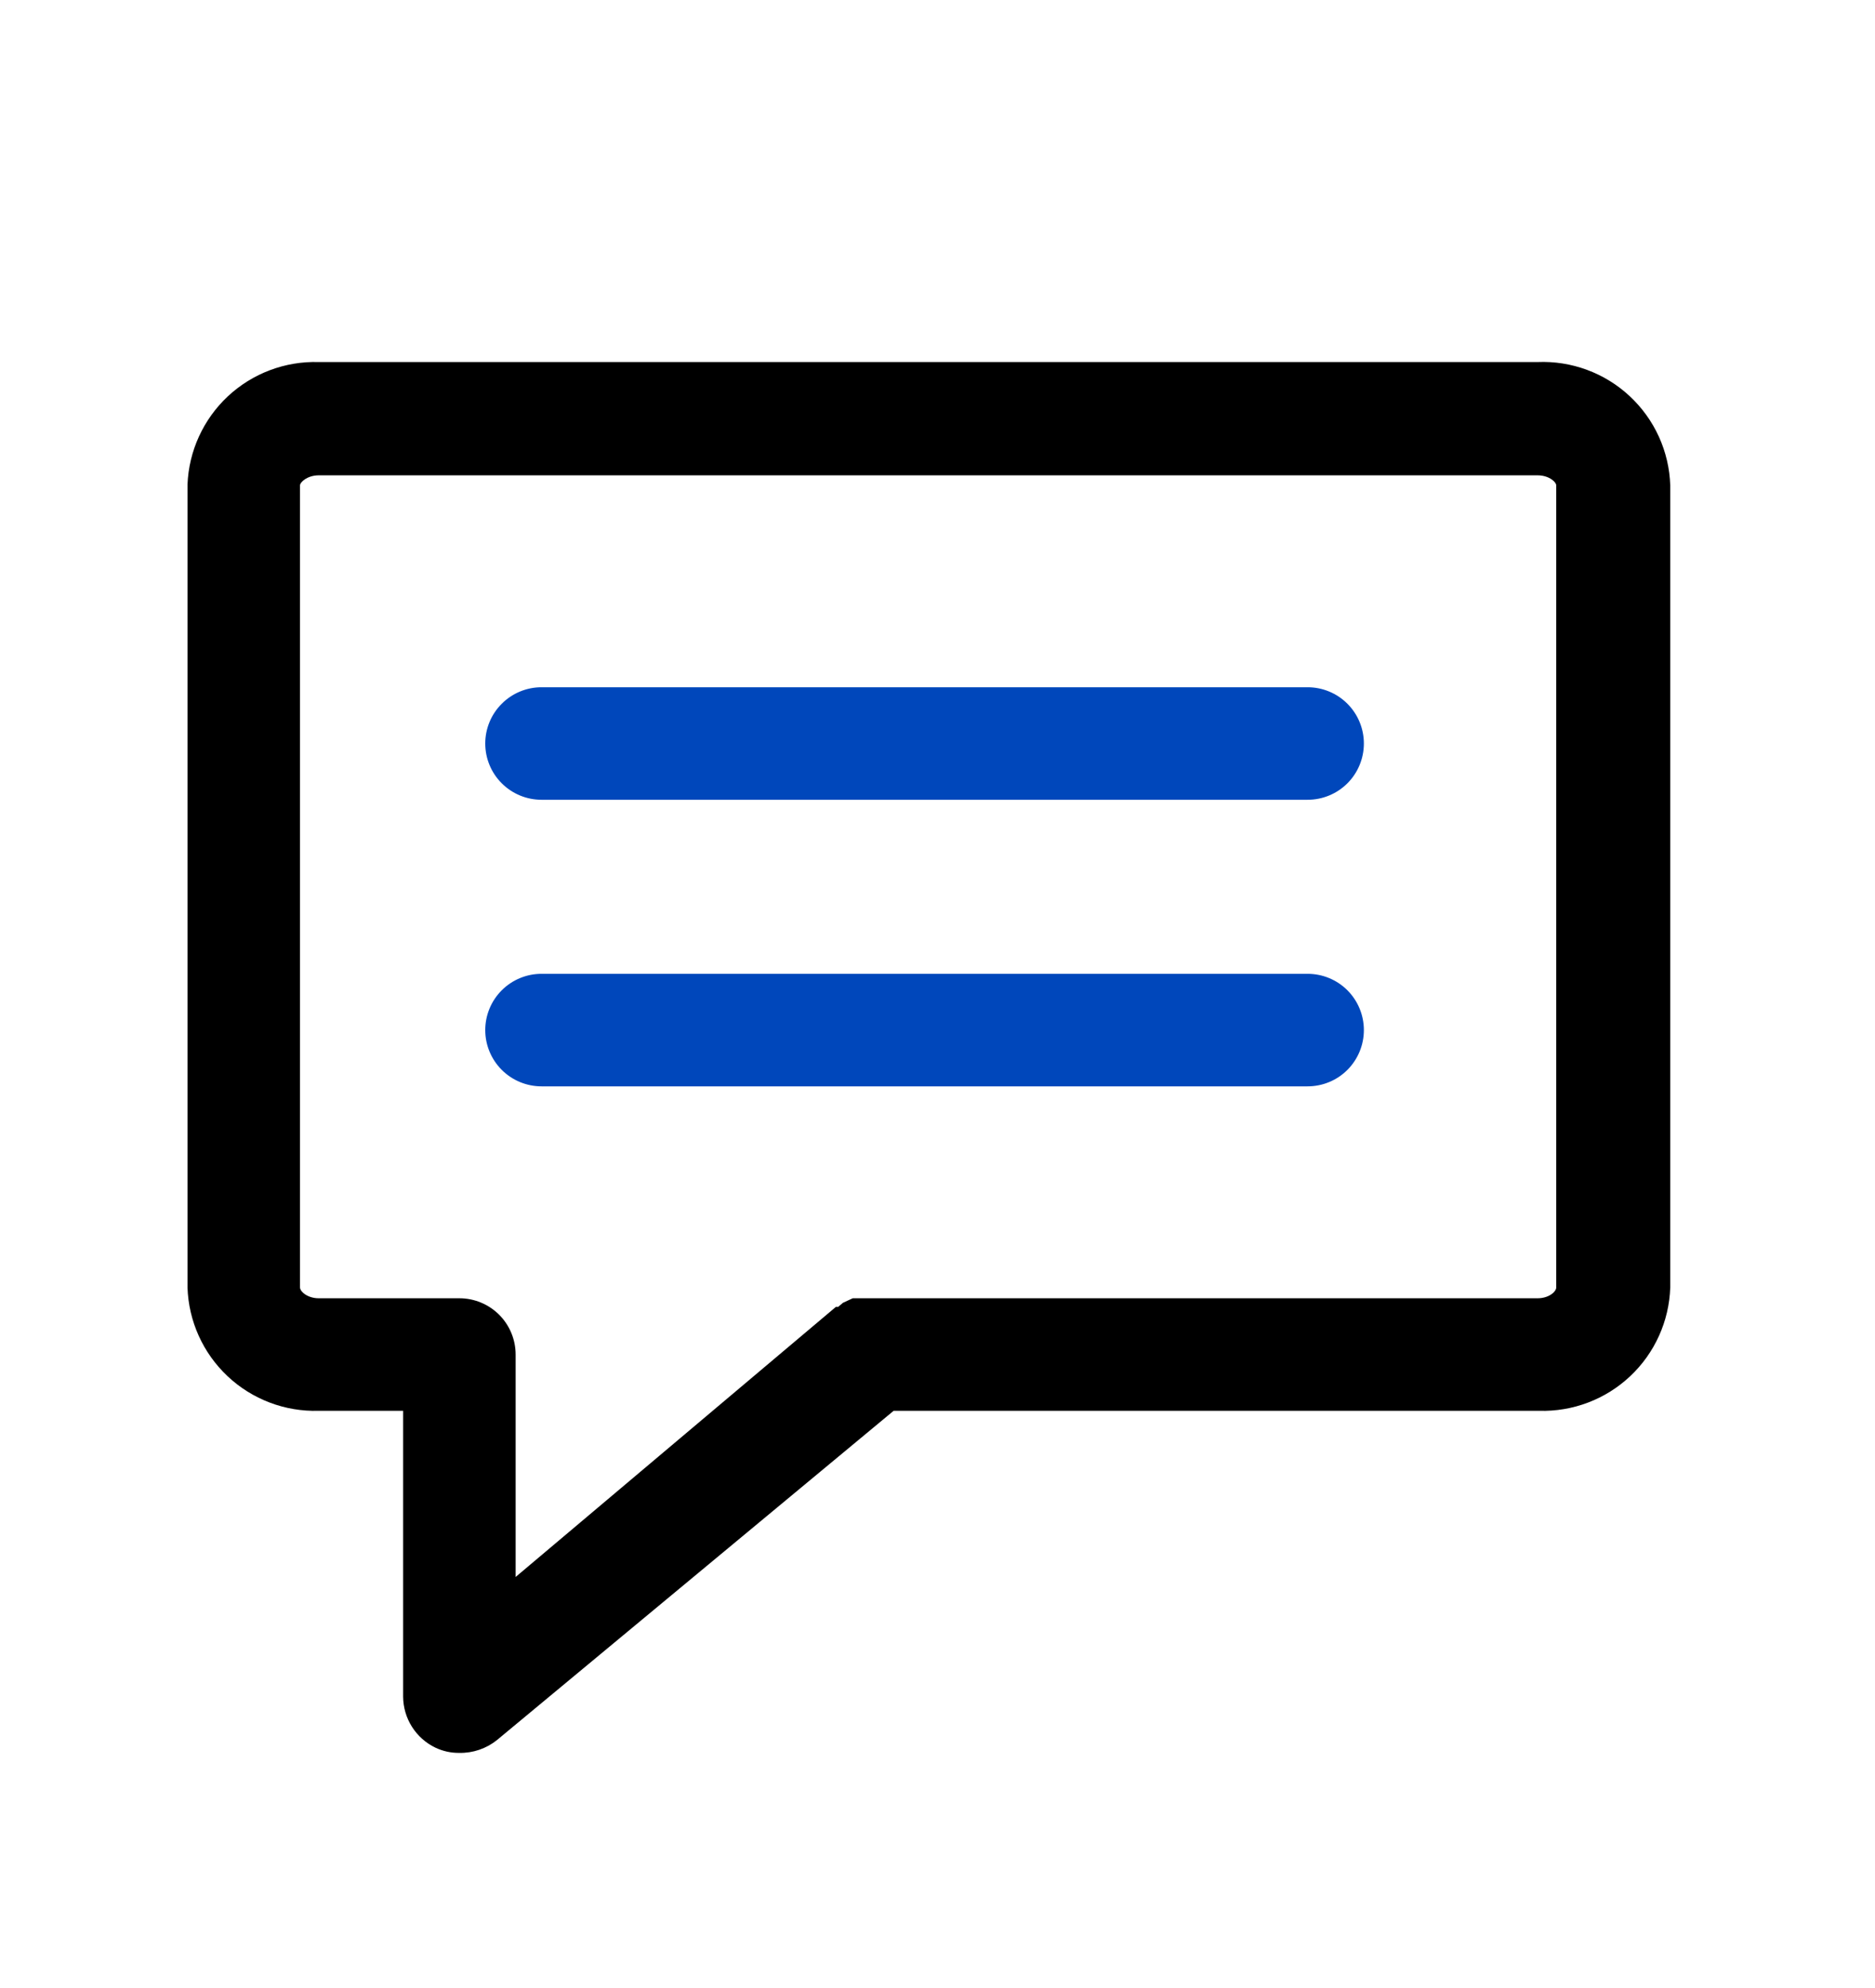
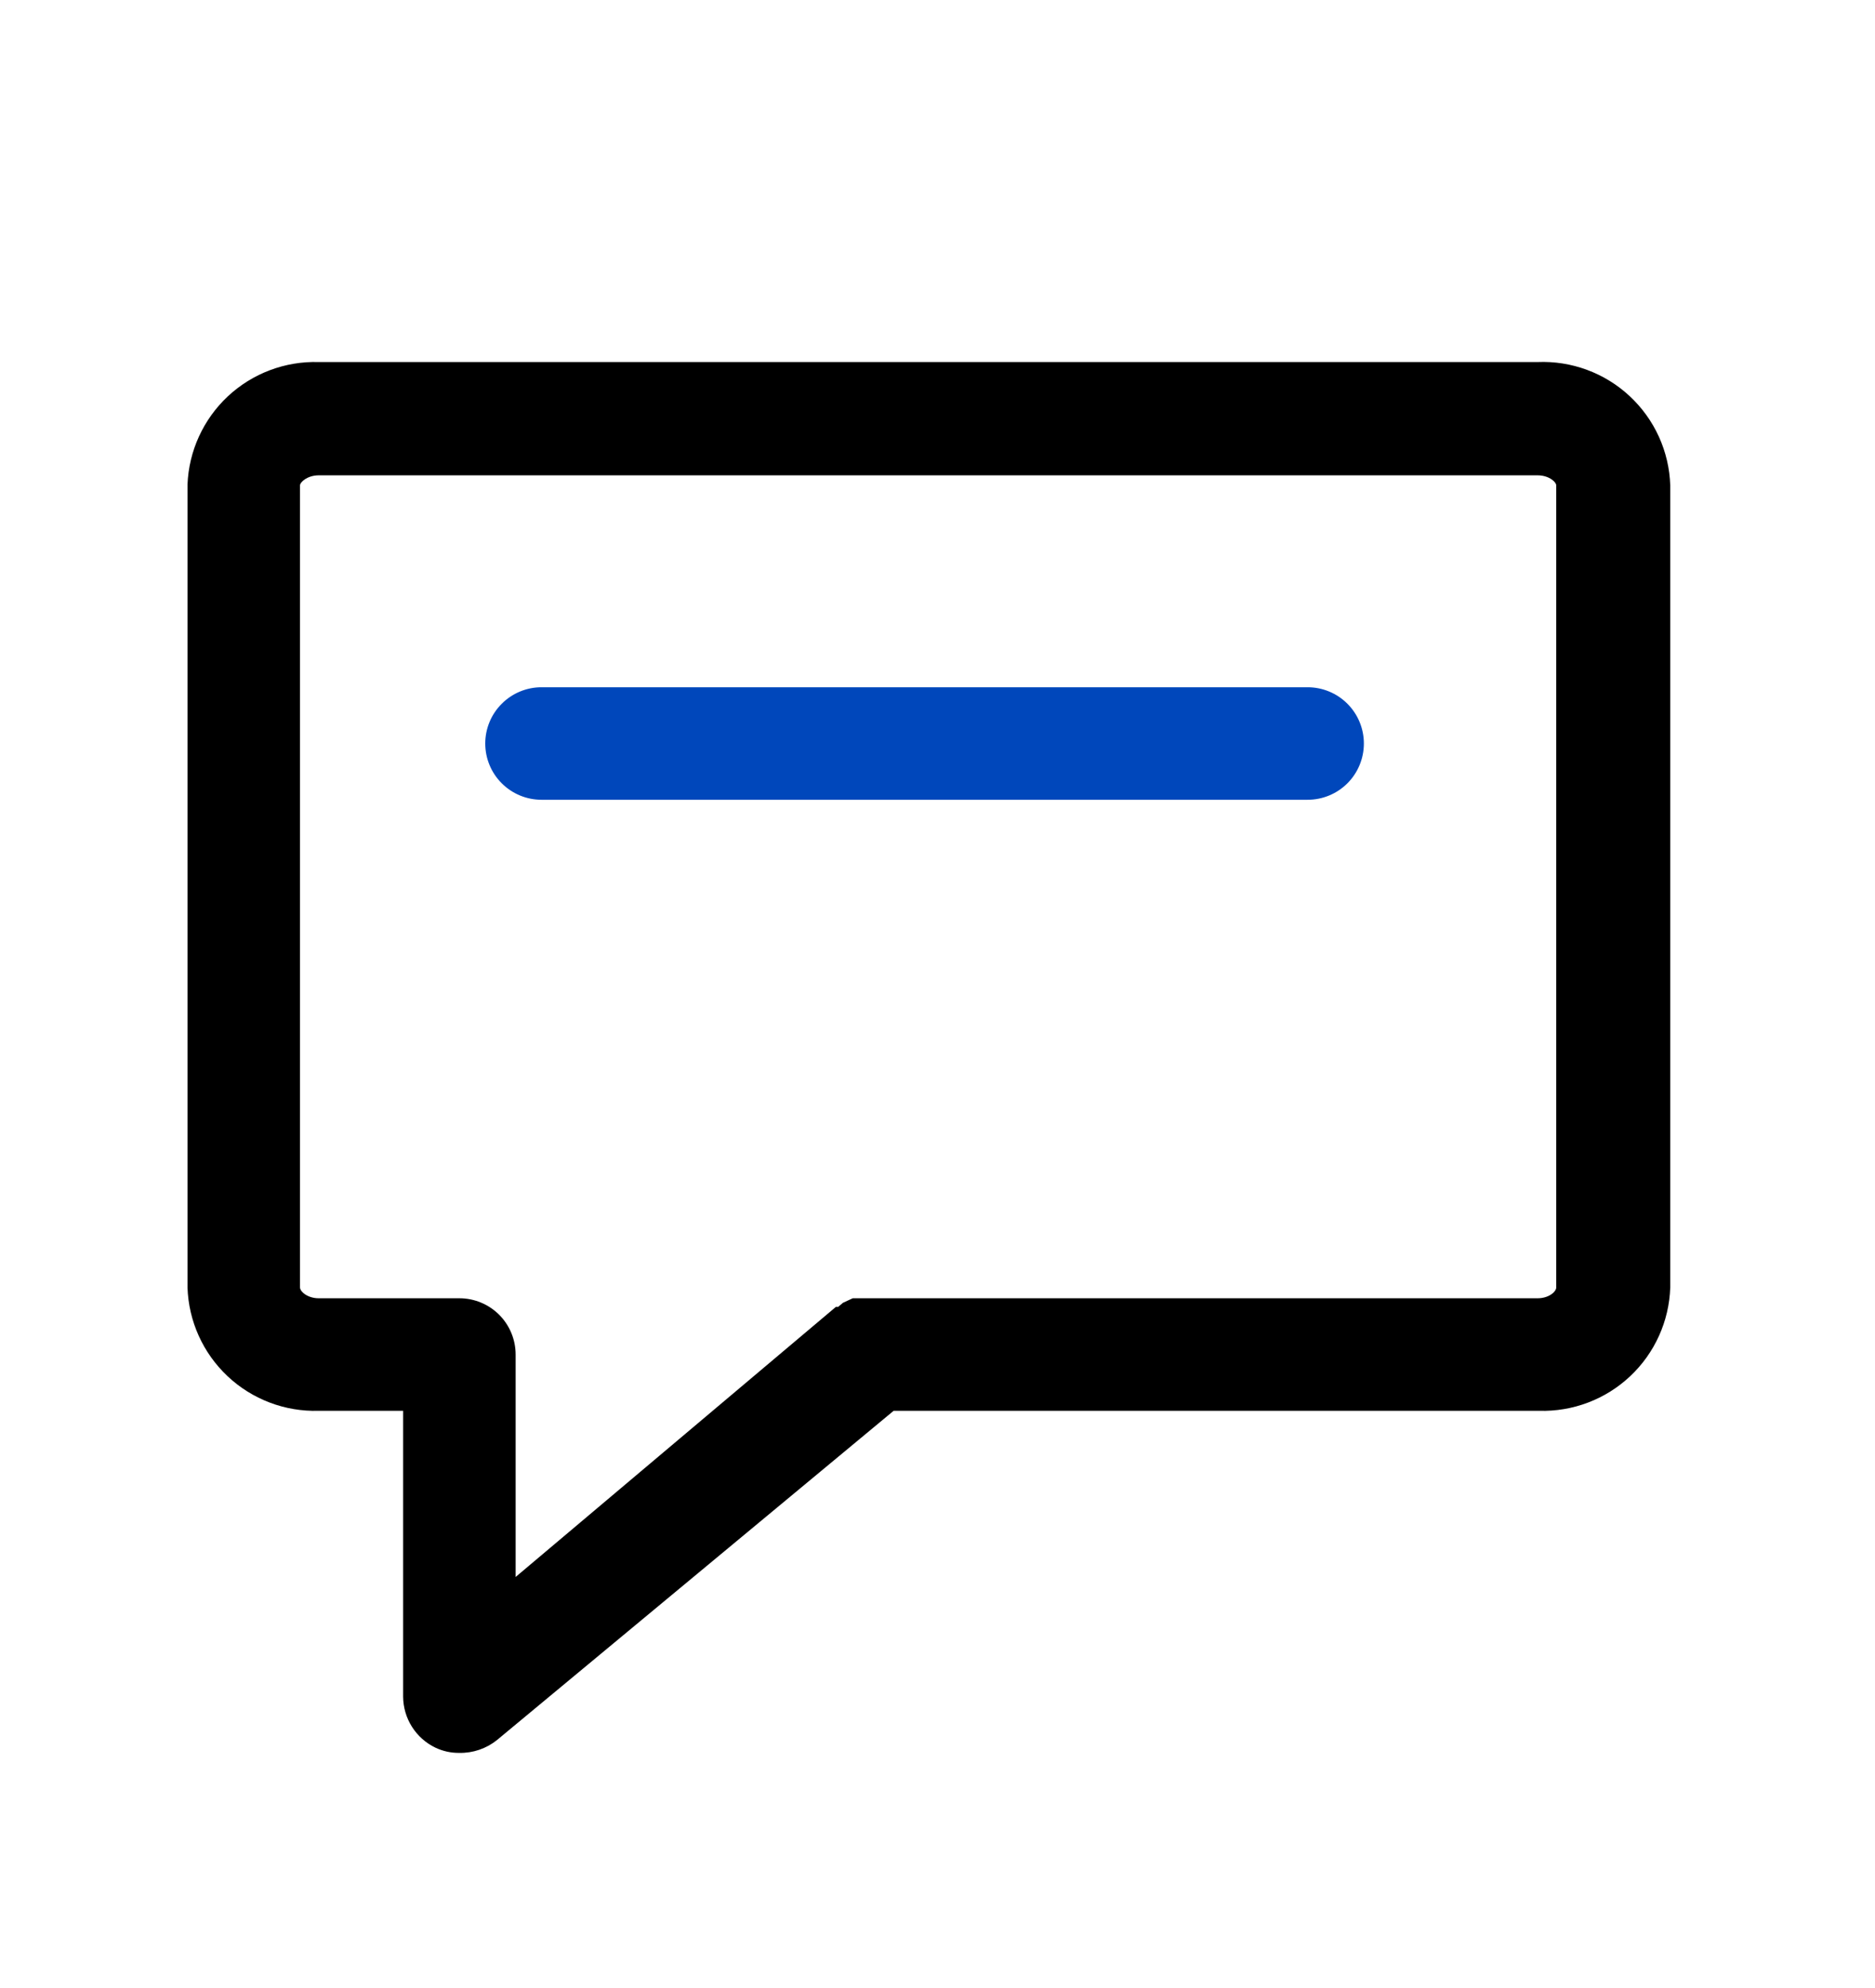
<svg xmlns="http://www.w3.org/2000/svg" width="50" height="53" viewBox="0 0 50 53" fill="none">
  <path fill-rule="evenodd" clip-rule="evenodd" d="M41 9.652H8.5C7.603 9.625 6.732 9.954 6.076 10.566C5.421 11.179 5.034 12.026 5 12.922V34.322C5.029 35.222 5.413 36.074 6.07 36.691C6.726 37.308 7.6 37.639 8.5 37.612H10.75V45.232C10.752 45.517 10.833 45.795 10.985 46.035C11.137 46.276 11.354 46.469 11.61 46.592C11.81 46.687 12.029 46.735 12.25 46.732C12.613 46.739 12.966 46.618 13.25 46.392L23.83 37.612H41.04C41.94 37.639 42.814 37.308 43.47 36.691C44.127 36.074 44.511 35.222 44.54 34.322V12.942C44.526 12.493 44.423 12.051 44.237 11.642C44.051 11.233 43.785 10.865 43.456 10.559C43.127 10.253 42.74 10.015 42.319 9.86C41.897 9.704 41.449 9.633 41 9.652ZM41.5 34.322C41.5 34.432 41.31 34.612 41 34.612H23.18H23.02H22.88H22.74L22.61 34.672L22.48 34.732L22.35 34.842H22.29L13.75 42.042V36.112C13.75 35.714 13.592 35.333 13.311 35.051C13.029 34.77 12.648 34.612 12.25 34.612H8.5C8.2 34.612 8 34.432 8 34.322V12.942C8 12.852 8.2 12.672 8.5 12.672H41C41.31 12.672 41.5 12.852 41.5 12.942V34.322Z" fill="black" />
-   <path d="M35.931 18.762C35.65 18.48 35.268 18.322 34.87 18.322H14.44C14.043 18.322 13.661 18.48 13.38 18.762C13.098 19.043 12.94 19.424 12.94 19.822C12.94 20.22 13.098 20.602 13.38 20.883C13.661 21.164 14.043 21.322 14.44 21.322H34.87C35.268 21.322 35.65 21.164 35.931 20.883C36.212 20.602 36.37 20.22 36.37 19.822C36.37 19.424 36.212 19.043 35.931 18.762Z" fill="#0047BB" />
-   <path d="M35.931 26.401C35.65 26.12 35.268 25.962 34.87 25.962H14.44C14.043 25.962 13.661 26.12 13.38 26.401C13.098 26.683 12.94 27.064 12.94 27.462C12.94 27.86 13.098 28.241 13.38 28.523C13.661 28.804 14.043 28.962 14.44 28.962H34.87C35.268 28.962 35.65 28.804 35.931 28.523C36.212 28.241 36.37 27.86 36.37 27.462C36.37 27.064 36.212 26.683 35.931 26.401Z" fill="#0047BB" />
+   <path d="M35.931 18.762C35.65 18.48 35.268 18.322 34.87 18.322H14.44C14.043 18.322 13.661 18.48 13.38 18.762C13.098 19.043 12.94 19.424 12.94 19.822C12.94 20.22 13.098 20.602 13.38 20.883C13.661 21.164 14.043 21.322 14.44 21.322H34.87C35.268 21.322 35.65 21.164 35.931 20.883C36.212 20.602 36.37 20.22 36.37 19.822C36.37 19.424 36.212 19.043 35.931 18.762" fill="#0047BB" />
</svg>